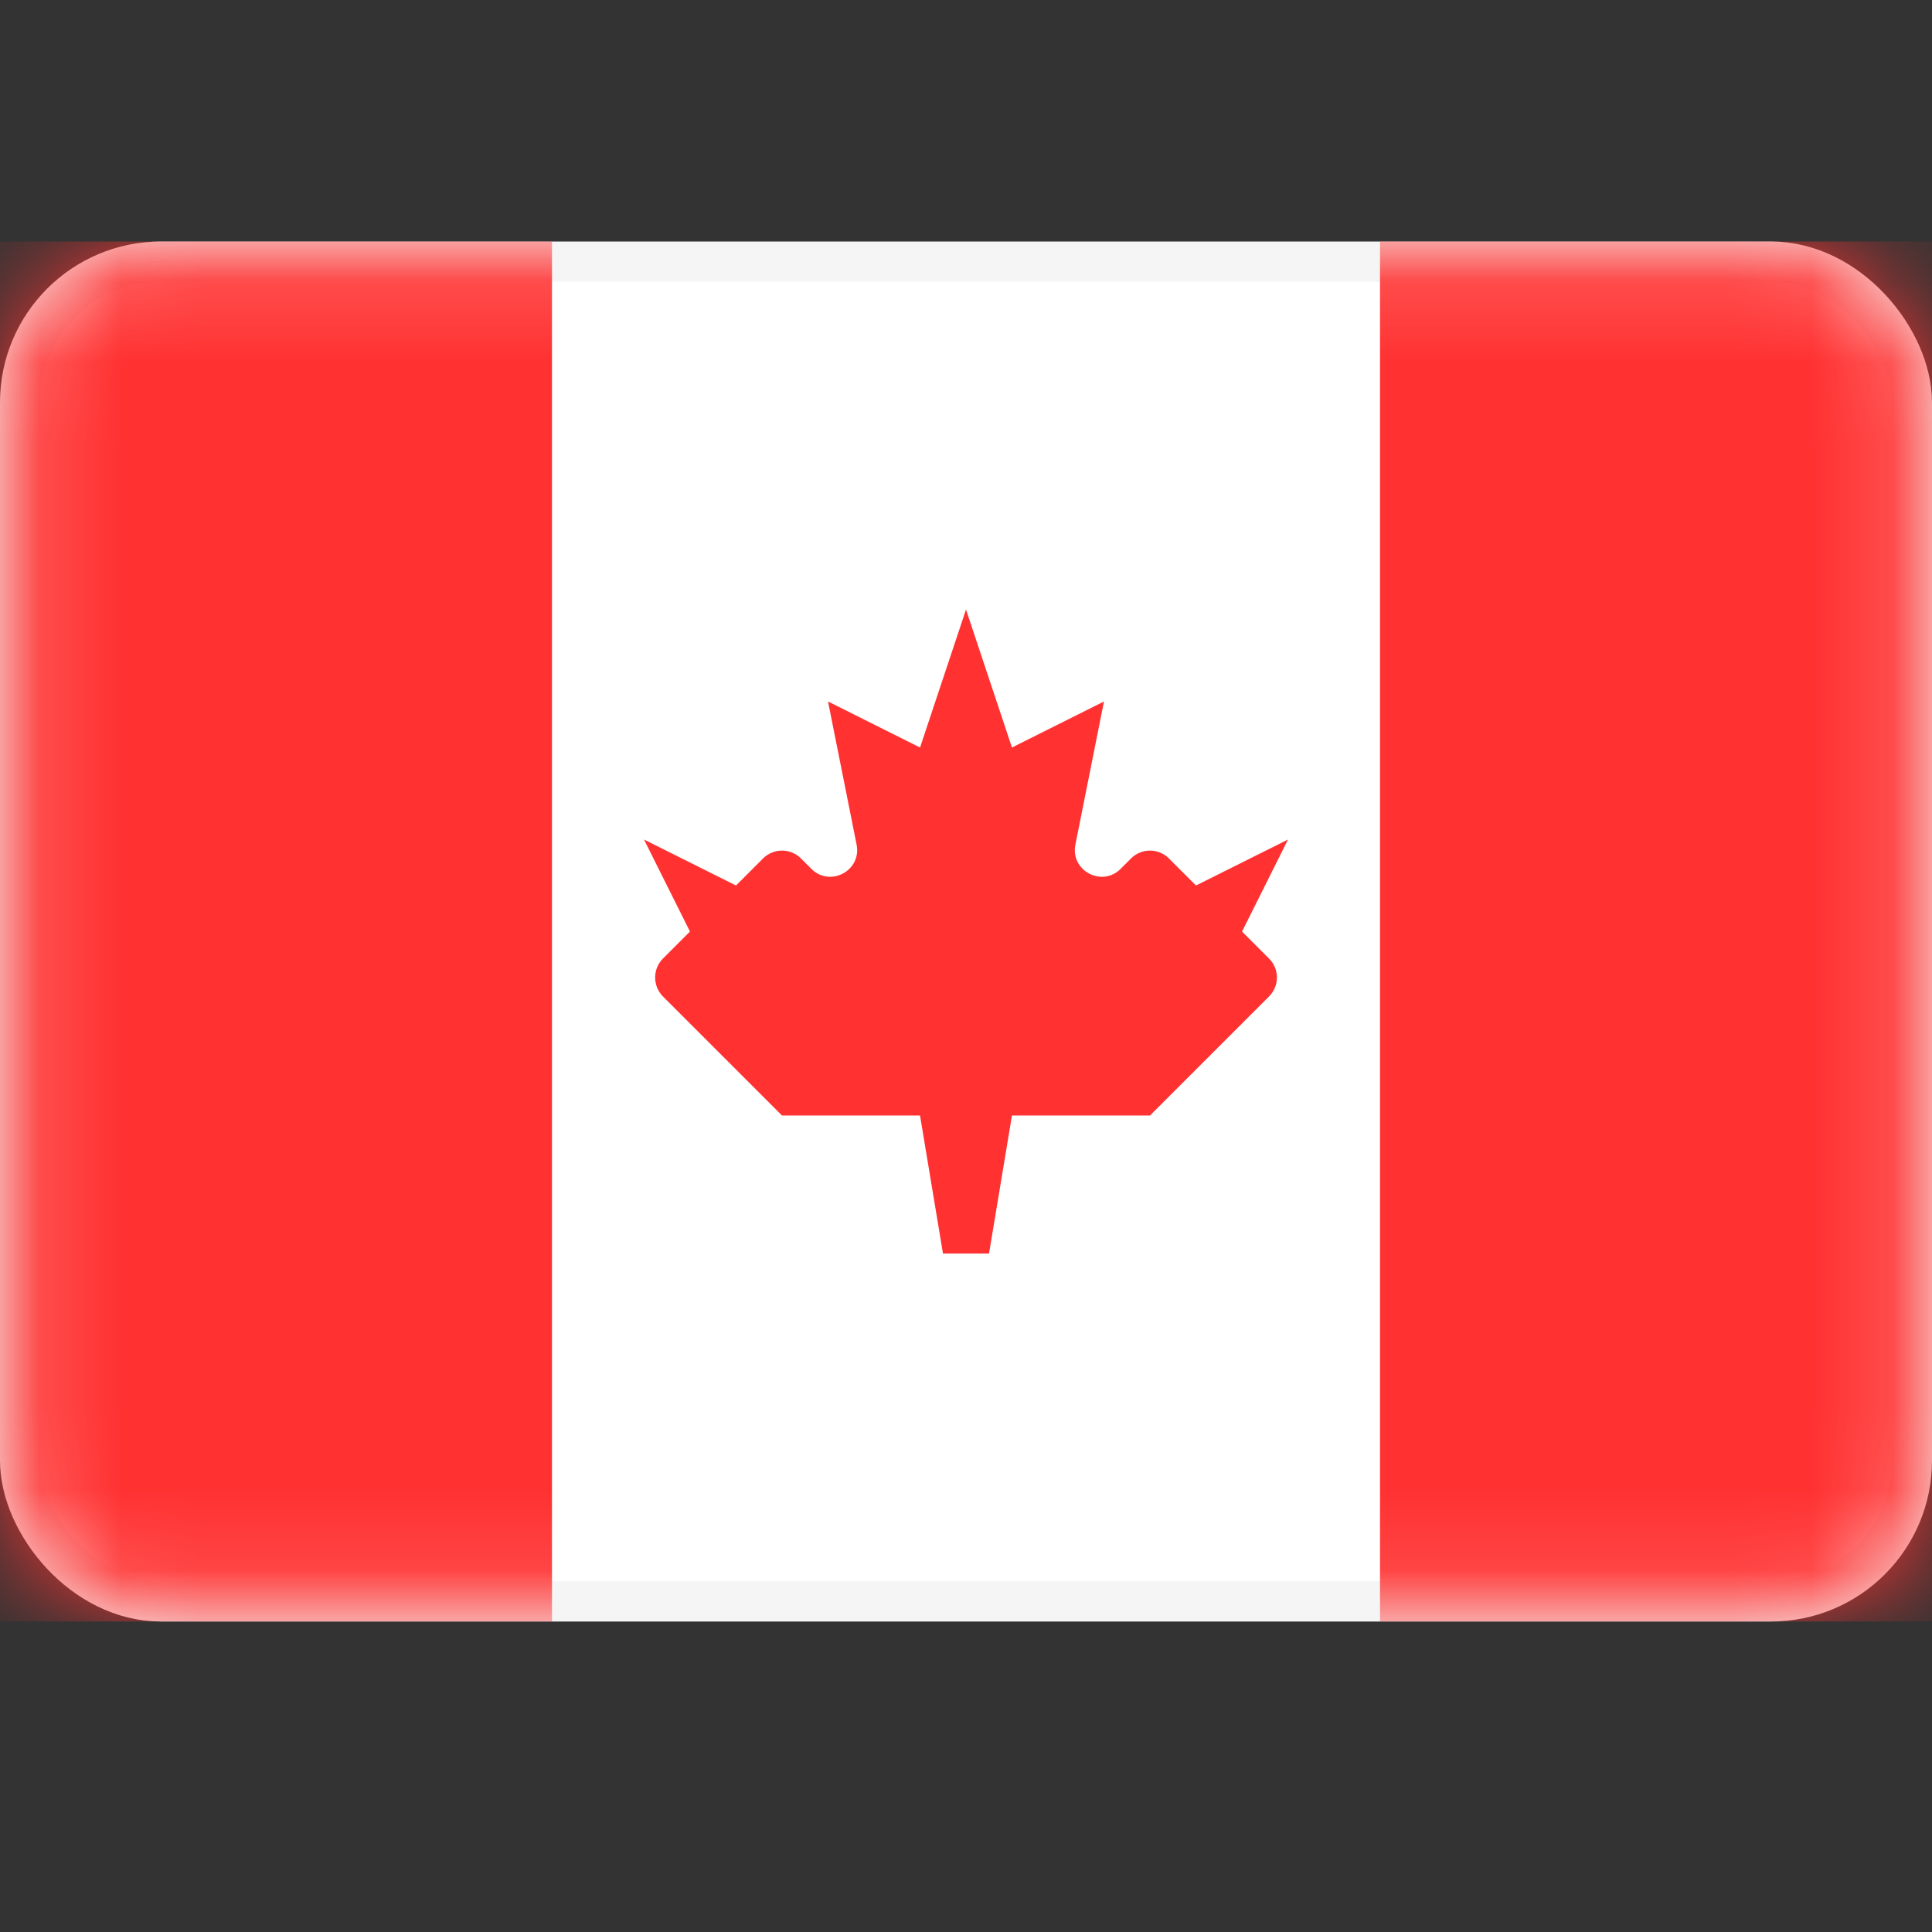
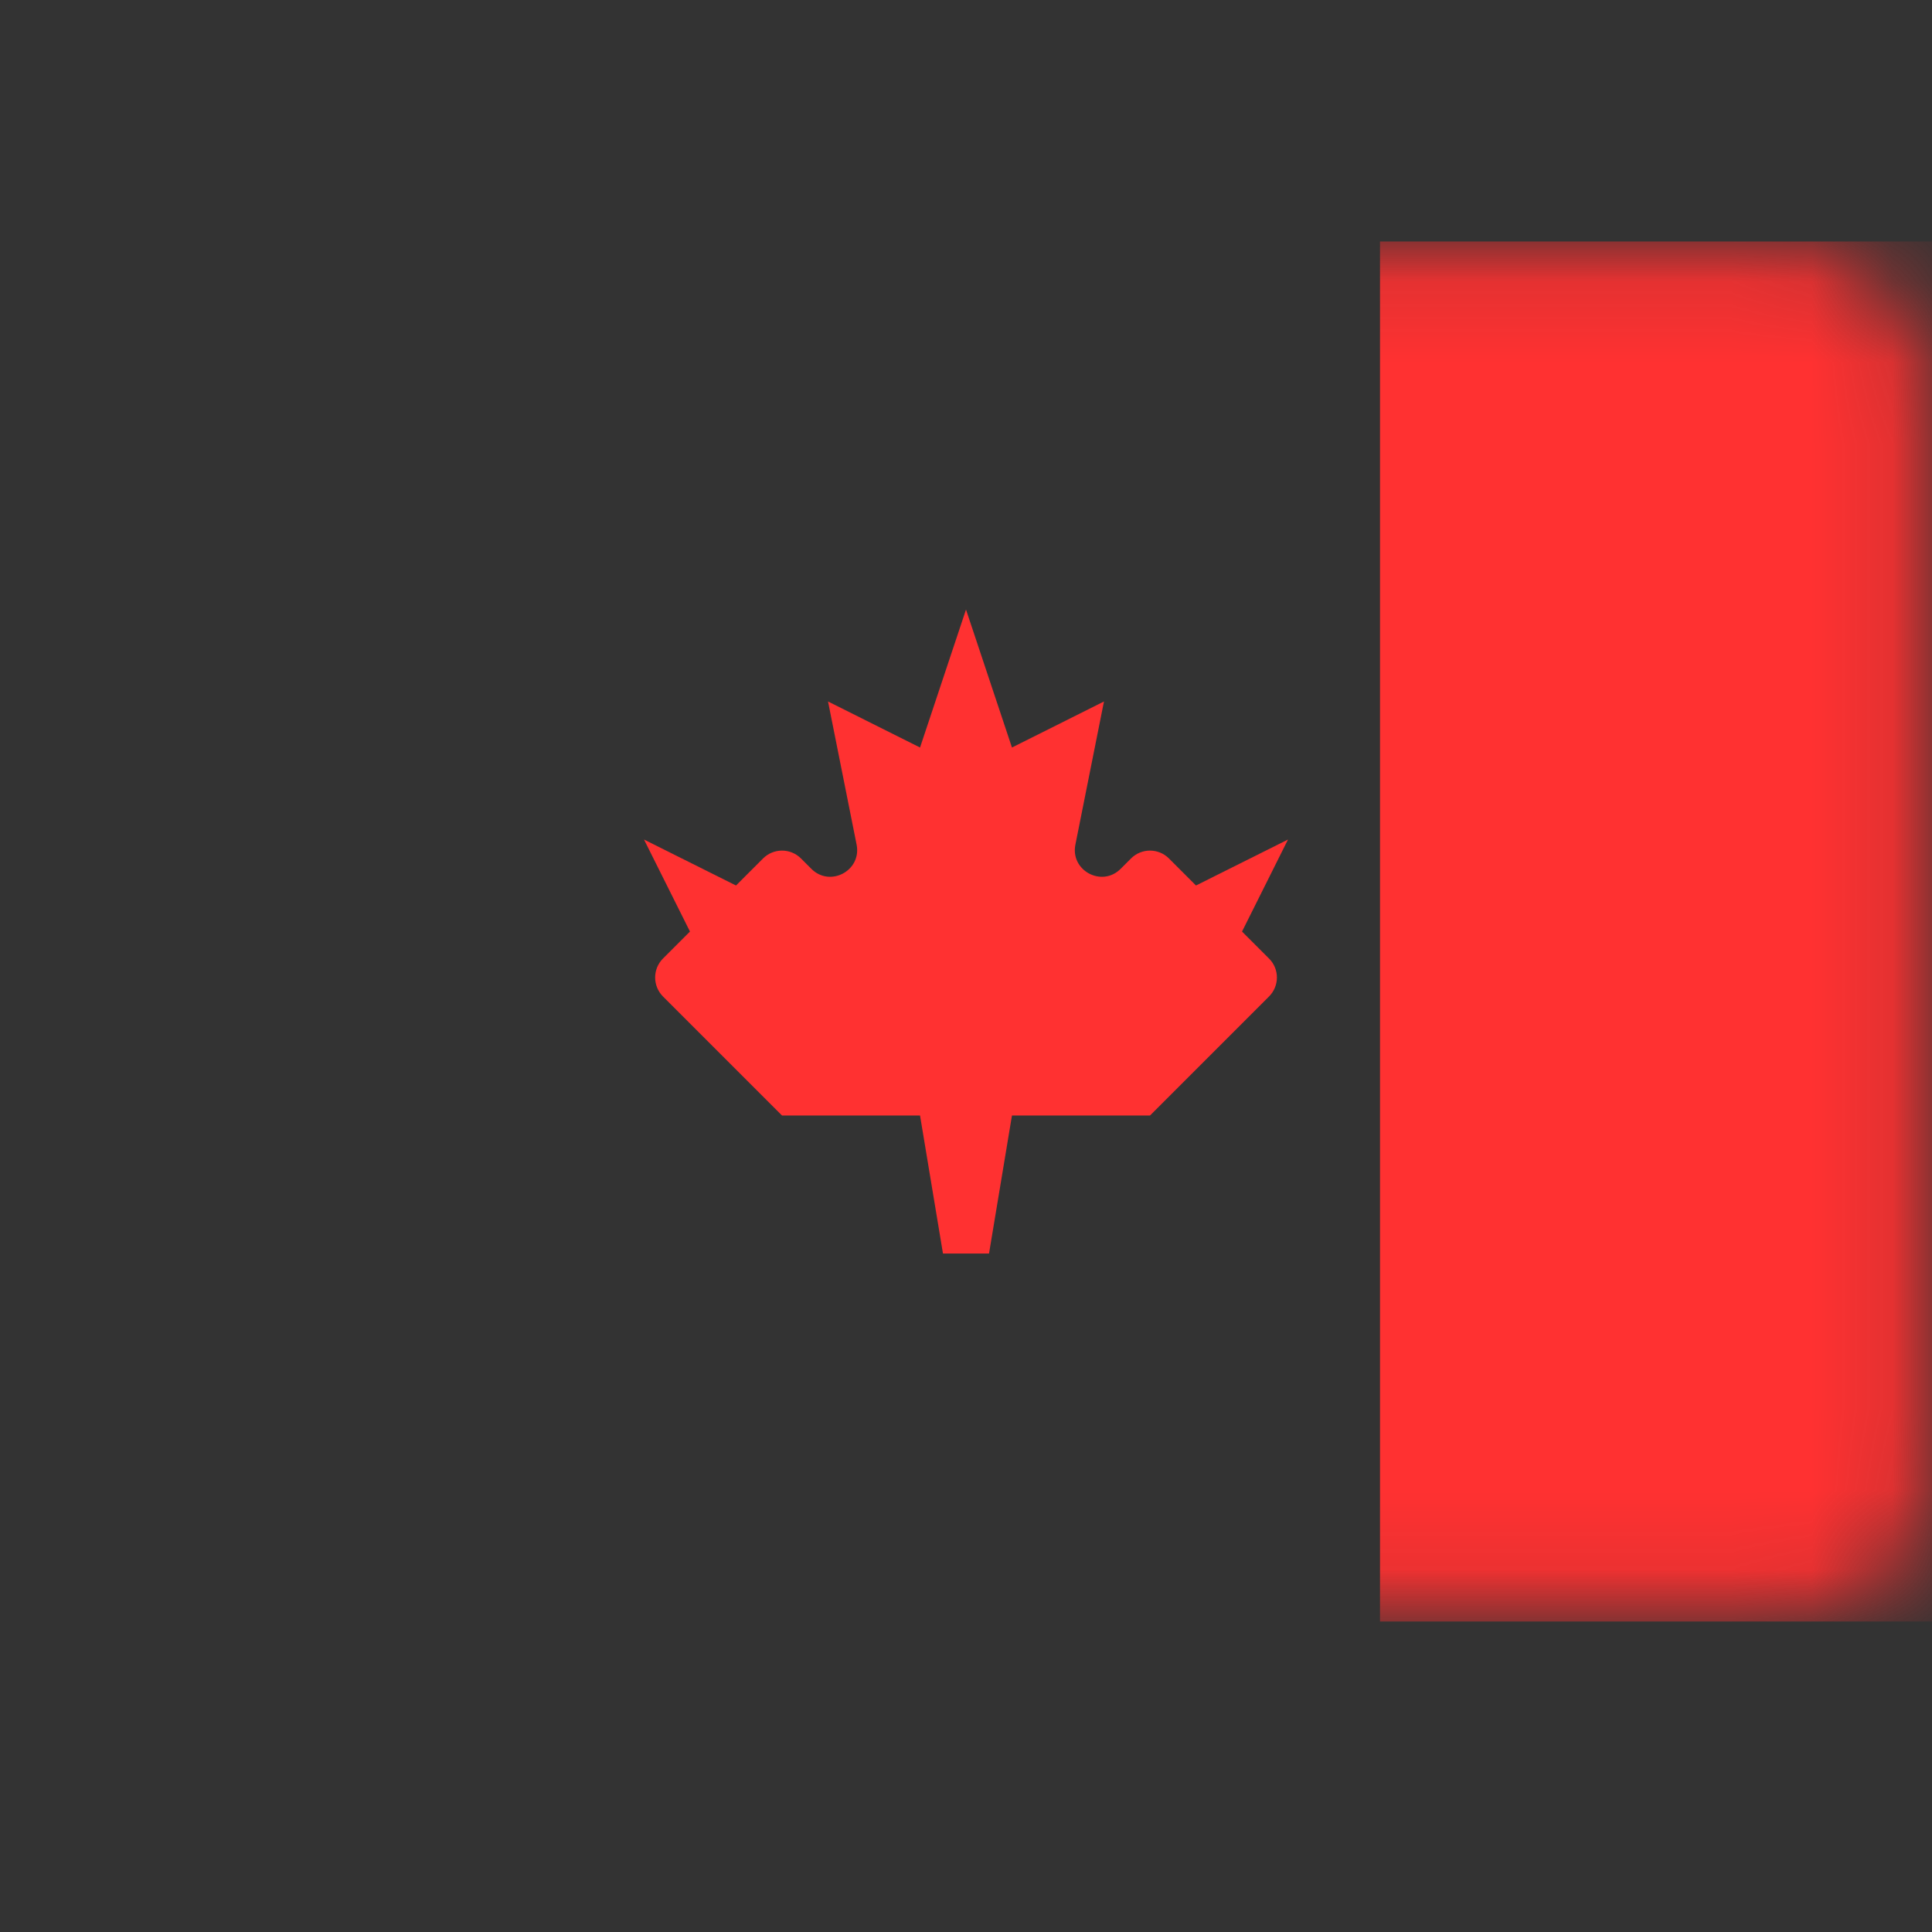
<svg xmlns="http://www.w3.org/2000/svg" width="24" height="24" viewBox="0 0 24 24" fill="none">
  <rect x="0" y="0" width="24" height="24" fill="#333333" stroke="none" />
-   <rect x="0.25" y="3.25" width="23.5" height="16.643" rx="1.75" fill="white" stroke="#F5F5F5" stroke-width="0.5" />
  <mask id="mask0_104_6650" style="mask-type:luminance" maskUnits="userSpaceOnUse" x="0" y="3" width="24" height="18">
    <rect x="0.25" y="3.25" width="23.5" height="16.643" rx="1.75" fill="white" stroke="white" stroke-width="0.5" />
  </mask>
  <g mask="url(#mask0_104_6650)">
    <rect x="17.143" y="3" width="6.857" height="17.143" fill="#FF3131" />
-     <path fill-rule="evenodd" clip-rule="evenodd" d="M0 20.143H6.857V3H0V20.143Z" fill="#FF3131" />
    <path fill-rule="evenodd" clip-rule="evenodd" d="M13.921 10.793C13.688 11.026 13.294 10.815 13.359 10.492L13.714 8.714L12.571 9.286L12 7.572L11.429 9.286L10.286 8.714L10.641 10.492C10.706 10.815 10.312 11.026 10.079 10.793L9.95 10.664C9.82 10.534 9.609 10.534 9.479 10.664L9.143 11L8 10.429L8.571 11.572L8.236 11.907C8.106 12.037 8.106 12.248 8.236 12.379L9.714 13.857H11.429L11.714 15.572H12.286L12.571 13.857H14.286L15.764 12.379C15.895 12.248 15.895 12.037 15.764 11.907L15.429 11.572L16 10.429L14.857 11L14.521 10.664C14.391 10.534 14.18 10.534 14.05 10.664L13.921 10.793Z" fill="#FF3131" />
  </g>
</svg>